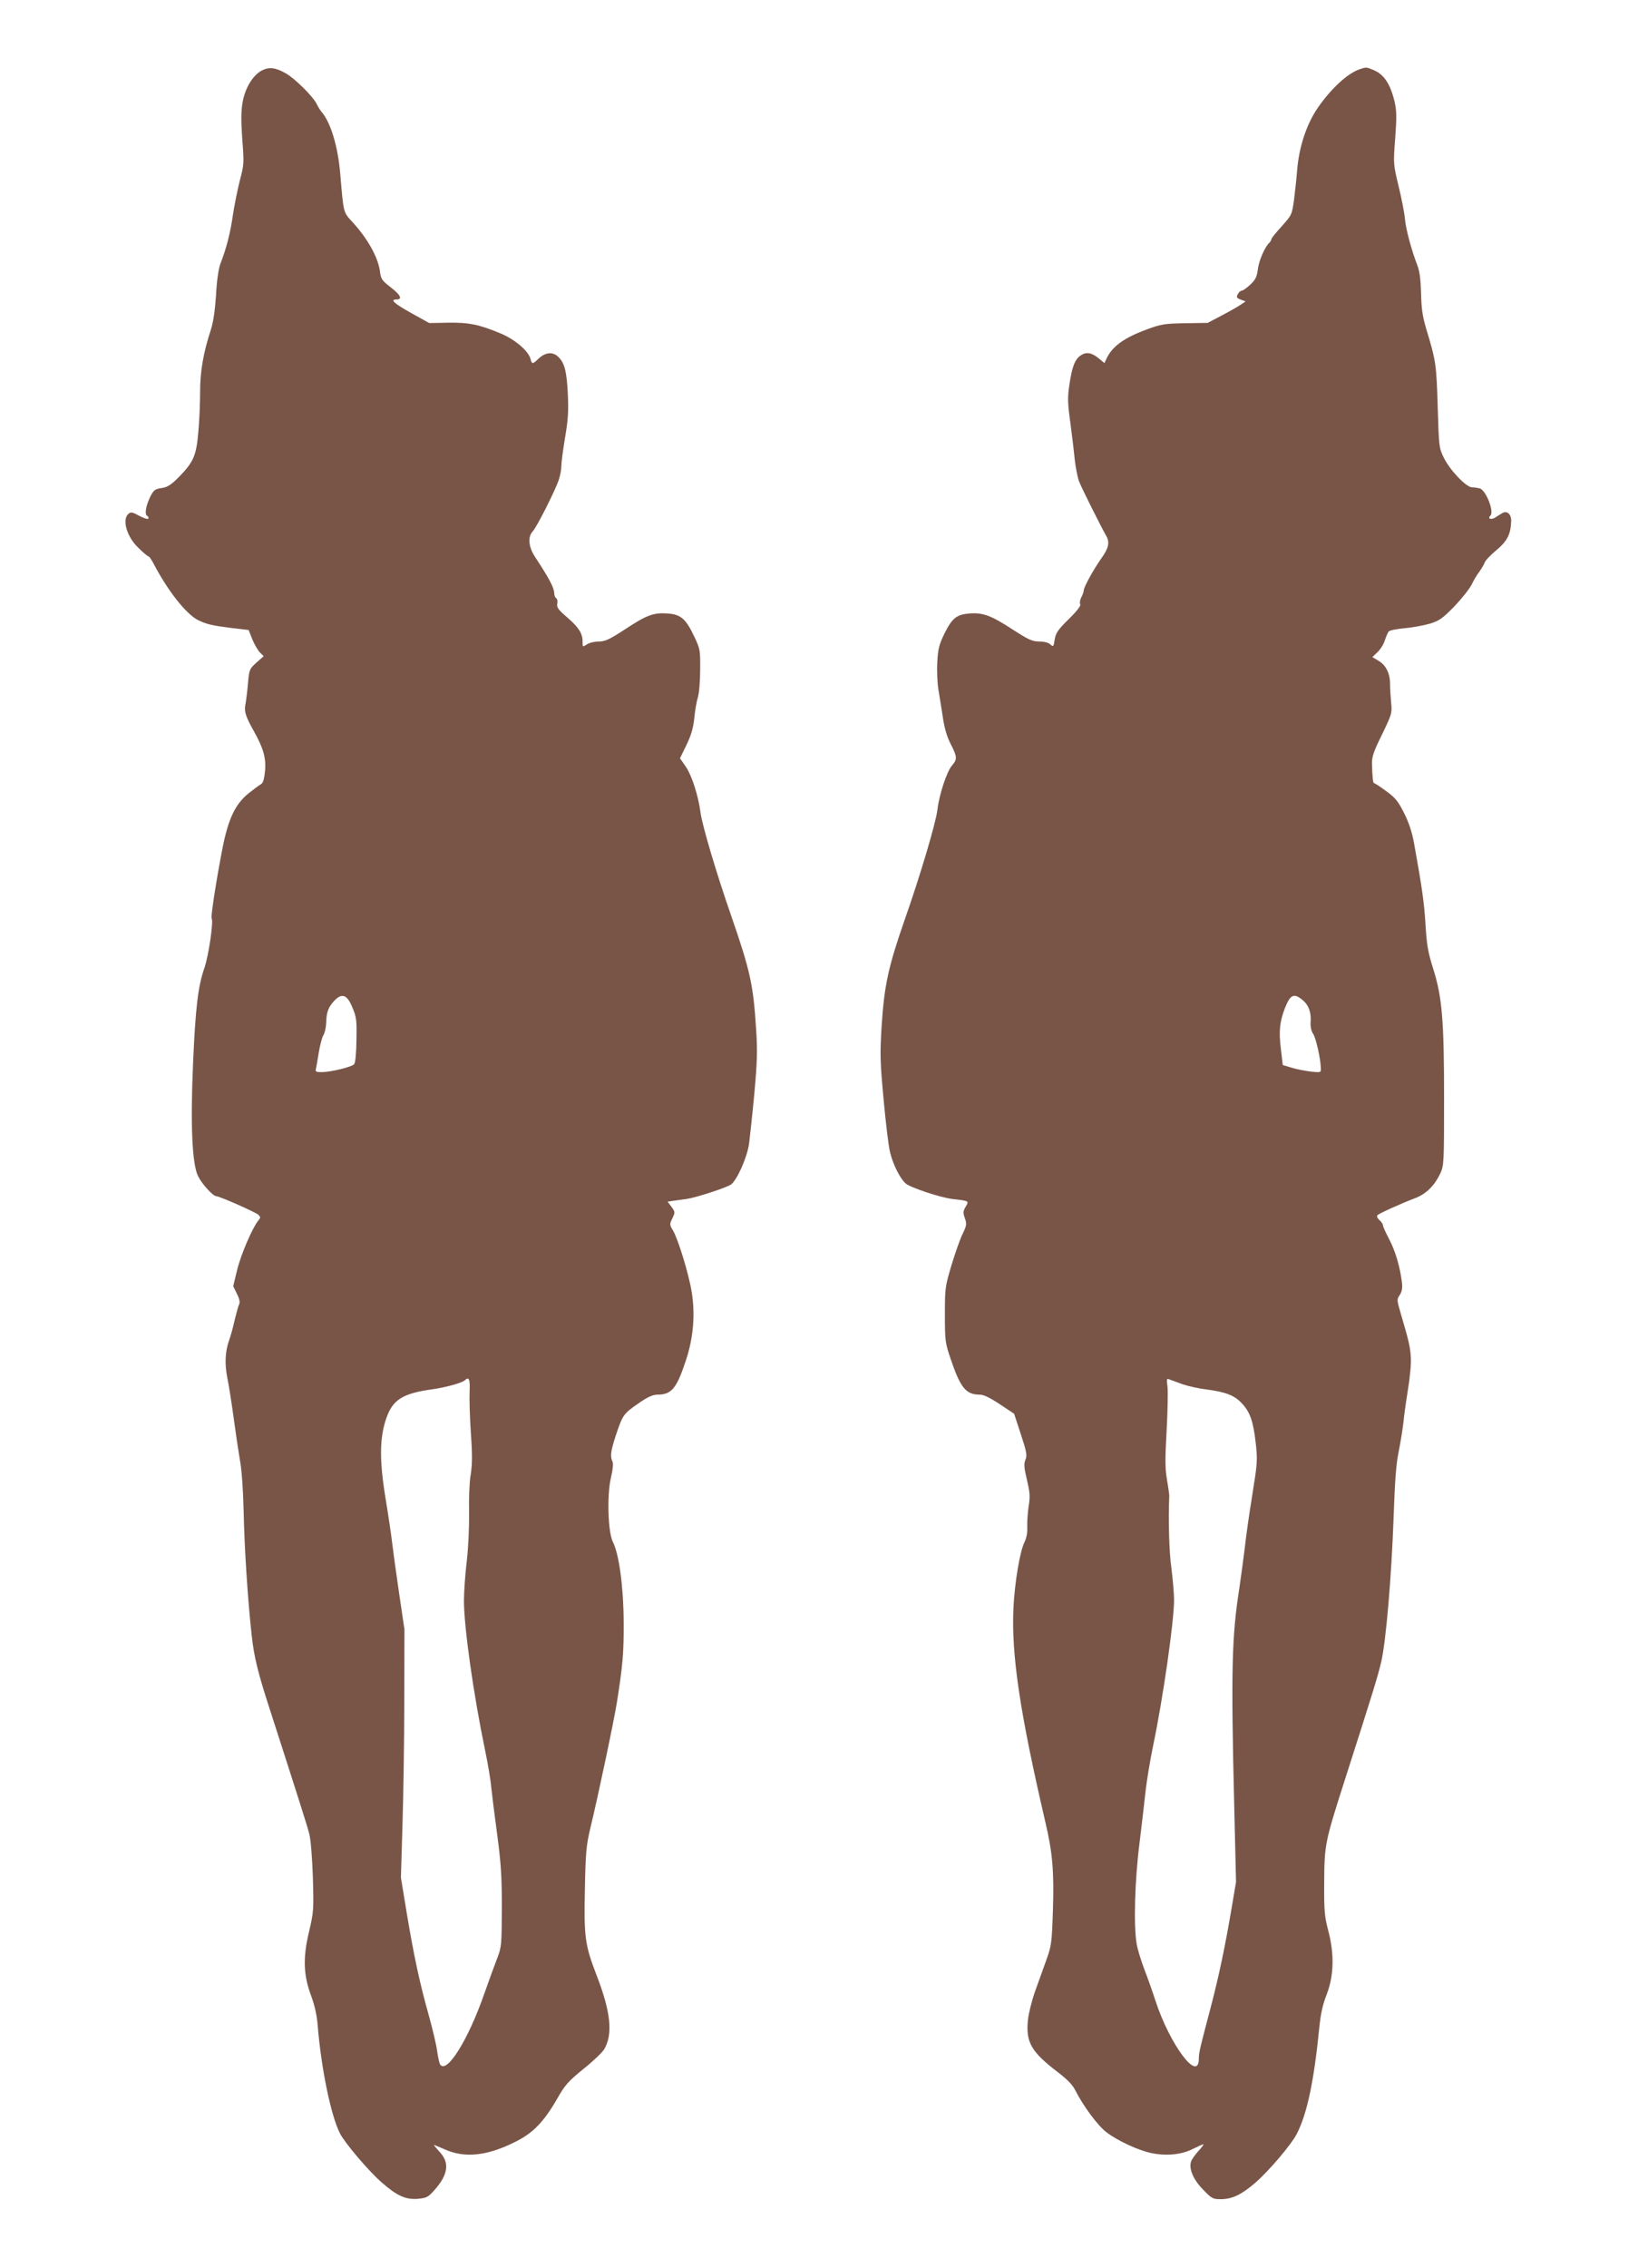
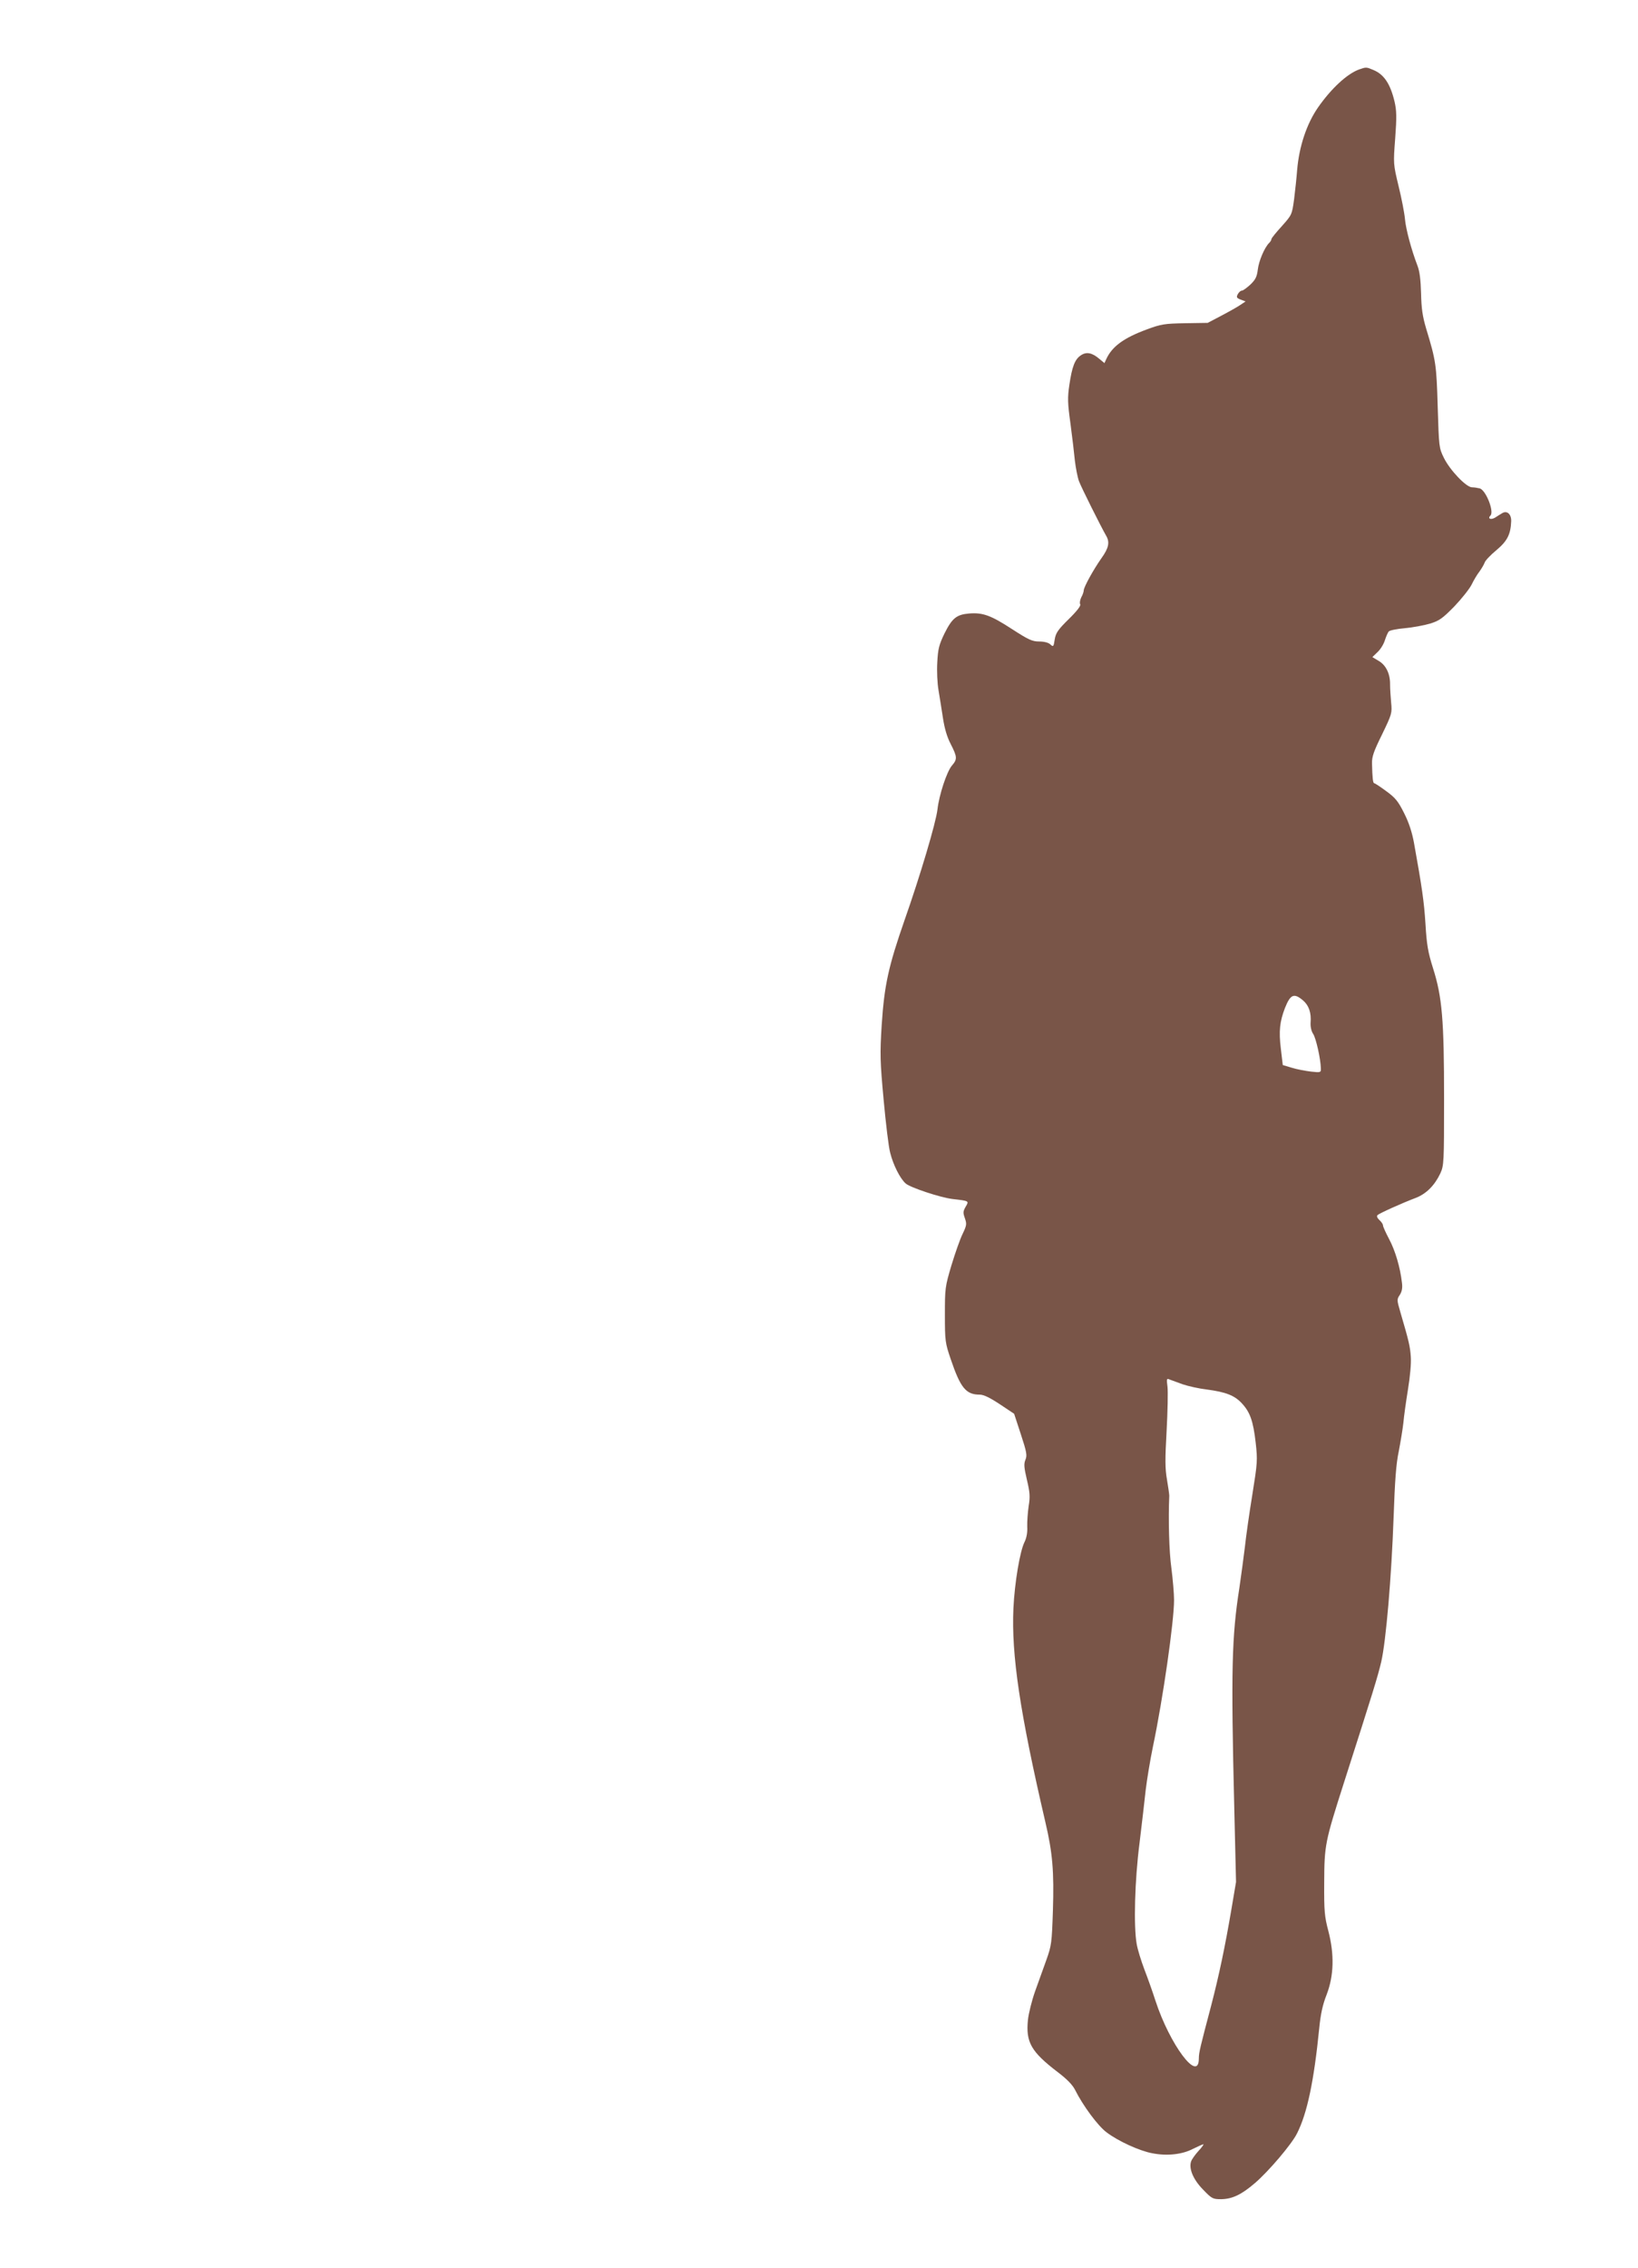
<svg xmlns="http://www.w3.org/2000/svg" version="1.0" width="925pt" height="1280pt" viewBox="0 0 925 1280" preserveAspectRatio="xMidYMid meet">
  <g transform="translate(0,1280) scale(0.1,-0.1)" fill="#795548" stroke="none">
-     <path d="M1480 12403 c-51 -26 -96 -99 -110 -180 -9 -51 -9 -103 -2 -208 11 -135 10 -144 -14 -235 -13 -52 -31 -140 -39 -195 -14 -99 -37 -189 -71 -275 -10 -29 -20 -93 -24 -175 -6 -87 -15 -151 -29 -195 -43 -131 -61 -236 -61 -352 0 -62 -4 -163 -10 -225 -11 -133 -27 -170 -108 -253 -46 -46 -65 -59 -99 -64 -37 -5 -45 -12 -62 -44 -27 -54 -36 -103 -20 -113 7 -4 10 -11 6 -16 -4 -4 -28 4 -52 17 -36 20 -46 22 -59 11 -39 -32 -10 -131 56 -193 27 -27 53 -48 57 -48 4 0 17 -19 29 -42 80 -153 183 -283 250 -317 49 -24 80 -31 191 -45 l95 -11 21 -53 c12 -29 31 -62 43 -74 l21 -21 -41 -36 c-39 -36 -41 -38 -48 -121 -4 -47 -11 -101 -15 -120 -6 -36 3 -65 48 -145 54 -96 70 -152 64 -223 -5 -48 -11 -70 -23 -77 -10 -5 -40 -28 -68 -50 -77 -61 -117 -145 -150 -314 -35 -179 -66 -383 -61 -392 12 -18 -17 -211 -40 -279 -37 -106 -51 -225 -65 -545 -15 -344 -5 -567 29 -633 22 -44 84 -112 102 -112 18 0 224 -91 238 -105 13 -13 13 -17 0 -32 -33 -40 -99 -193 -120 -280 l-22 -91 21 -43 c14 -27 18 -48 13 -58 -5 -9 -16 -50 -26 -91 -9 -41 -23 -91 -30 -110 -24 -66 -27 -135 -11 -217 9 -43 25 -145 36 -228 11 -82 27 -188 35 -235 10 -52 18 -164 21 -290 4 -201 23 -497 45 -695 13 -123 35 -213 104 -425 161 -499 209 -650 222 -700 8 -33 16 -132 20 -246 5 -184 4 -195 -22 -305 -35 -147 -32 -245 13 -364 19 -52 32 -109 36 -165 20 -243 75 -510 126 -609 27 -54 165 -216 236 -277 87 -76 135 -97 203 -92 50 5 59 9 94 49 77 86 87 153 32 213 -19 21 -35 40 -35 42 0 1 25 -9 57 -23 115 -53 242 -40 402 40 101 50 161 112 237 243 44 78 63 99 149 169 55 44 107 94 117 111 50 85 37 209 -40 410 -69 178 -75 221 -69 497 4 206 8 244 31 342 44 181 133 603 150 710 33 210 39 276 38 453 -1 198 -26 382 -61 451 -28 55 -34 265 -11 362 11 46 14 80 9 91 -14 27 -11 57 17 143 40 120 44 126 124 182 57 40 84 52 112 53 81 0 109 35 161 192 43 129 54 261 33 388 -16 101 -78 302 -106 347 -19 31 -19 35 -3 68 16 34 16 36 -5 65 l-22 29 33 5 c17 3 51 7 73 10 52 7 221 62 251 81 34 23 91 150 103 230 5 39 19 167 30 285 16 177 18 241 10 362 -16 251 -33 329 -140 638 -84 241 -165 514 -174 585 -12 92 -48 206 -82 257 l-34 49 37 76 c27 56 38 95 44 152 4 42 13 94 20 116 7 22 13 92 13 155 1 110 0 118 -33 187 -47 100 -76 126 -150 131 -80 6 -118 -8 -241 -89 -89 -58 -113 -69 -148 -69 -24 0 -54 -7 -67 -16 -25 -16 -25 -16 -25 15 0 47 -21 80 -88 138 -49 42 -59 56 -55 76 3 14 0 28 -6 31 -6 4 -11 16 -11 27 0 31 -28 84 -107 204 -38 57 -44 114 -15 146 22 22 125 226 147 289 8 24 15 59 15 80 0 21 10 93 21 161 17 98 20 149 16 239 -6 135 -19 183 -55 217 -32 30 -73 25 -112 -12 -32 -31 -36 -31 -44 -1 -11 45 -87 110 -168 144 -122 51 -181 63 -298 61 l-106 -2 -99 55 c-99 55 -125 78 -86 78 36 0 23 26 -33 69 -50 39 -55 46 -61 94 -11 76 -69 180 -151 270 -57 62 -53 48 -73 282 -14 154 -54 285 -106 345 -7 8 -20 29 -28 46 -21 41 -121 140 -171 169 -59 34 -95 38 -136 18z m510 -5288 c23 -54 25 -72 23 -183 -1 -74 -6 -129 -13 -137 -13 -16 -133 -45 -185 -45 -30 0 -35 3 -31 18 2 9 10 51 16 92 7 41 18 85 26 98 8 12 15 44 16 70 1 59 12 89 46 125 43 45 72 35 102 -38z m662 -2167 c-2 -40 1 -145 7 -234 9 -124 8 -180 -1 -236 -7 -40 -11 -136 -9 -213 1 -81 -4 -196 -13 -273 -9 -74 -16 -175 -16 -225 0 -150 54 -530 119 -842 16 -77 32 -171 35 -210 4 -38 19 -160 34 -270 22 -166 26 -236 26 -415 -1 -206 -2 -218 -26 -280 -14 -36 -47 -126 -73 -200 -91 -262 -214 -458 -250 -399 -4 6 -11 38 -16 72 -4 34 -26 127 -48 206 -50 177 -83 329 -125 581 l-32 195 9 300 c5 165 10 480 10 700 l1 400 -31 210 c-17 116 -34 239 -38 275 -4 36 -20 148 -37 250 -36 218 -35 348 4 458 36 104 93 139 258 162 78 11 168 36 185 51 23 22 30 7 27 -63z" />
    <path d="M7675 12408 c-67 -24 -157 -107 -231 -213 -65 -93 -108 -222 -119 -356 -3 -41 -11 -114 -17 -163 -12 -88 -13 -89 -70 -153 -32 -35 -58 -67 -58 -72 0 -5 -6 -16 -14 -23 -26 -27 -57 -100 -63 -149 -5 -41 -13 -57 -42 -85 -20 -18 -41 -34 -48 -34 -7 0 -17 -9 -23 -20 -9 -17 -7 -22 17 -31 l27 -10 -30 -20 c-16 -11 -64 -38 -106 -60 l-78 -41 -127 -2 c-117 -2 -136 -5 -217 -35 -130 -48 -196 -96 -229 -168 l-10 -22 -29 24 c-41 35 -73 41 -104 20 -34 -22 -50 -64 -65 -166 -11 -73 -10 -104 6 -219 10 -74 21 -169 25 -210 5 -41 15 -93 23 -115 13 -35 122 -253 154 -309 21 -36 14 -69 -27 -126 -45 -64 -100 -163 -100 -182 0 -7 -6 -25 -14 -39 -7 -15 -10 -32 -6 -39 5 -8 -18 -38 -65 -84 -61 -60 -73 -78 -79 -115 -6 -41 -8 -43 -25 -27 -11 10 -35 16 -63 16 -39 0 -60 10 -153 70 -120 78 -165 94 -242 88 -71 -6 -96 -26 -139 -112 -31 -64 -37 -87 -41 -163 -3 -49 0 -119 7 -158 6 -38 18 -109 25 -157 9 -59 23 -107 44 -147 37 -73 38 -85 6 -122 -29 -35 -72 -166 -81 -247 -9 -76 -98 -375 -185 -622 -92 -264 -115 -368 -130 -595 -10 -164 -9 -205 11 -421 12 -131 28 -266 37 -299 17 -68 55 -144 87 -173 25 -23 197 -80 265 -88 95 -11 94 -10 74 -44 -15 -26 -15 -34 -4 -65 11 -32 10 -40 -13 -88 -14 -28 -42 -108 -63 -177 -36 -121 -37 -130 -37 -280 0 -148 2 -159 33 -250 55 -162 86 -200 164 -200 22 0 57 -17 113 -54 l81 -54 38 -116 c33 -100 36 -119 26 -143 -10 -24 -8 -44 8 -113 17 -72 19 -95 10 -149 -5 -35 -9 -87 -8 -116 2 -32 -4 -64 -15 -86 -26 -51 -56 -228 -63 -374 -12 -264 36 -587 181 -1210 40 -170 49 -277 42 -495 -6 -183 -8 -199 -37 -280 -17 -47 -46 -127 -64 -178 -18 -51 -36 -123 -40 -160 -13 -126 18 -180 167 -294 53 -40 85 -73 99 -101 45 -90 129 -203 177 -239 65 -50 188 -106 260 -119 82 -16 168 -7 229 25 29 14 55 26 59 26 3 0 -9 -18 -29 -39 -19 -21 -38 -48 -41 -59 -13 -41 13 -102 68 -158 49 -51 55 -54 102 -54 63 1 114 25 191 91 78 67 207 219 237 279 58 114 96 295 126 595 8 80 19 132 42 190 41 107 44 227 9 360 -21 80 -24 110 -23 270 1 215 4 229 113 570 162 505 189 592 209 677 27 116 58 479 70 818 7 202 14 300 29 370 10 52 22 124 26 160 3 36 15 121 26 189 12 73 19 149 16 185 -4 58 -10 85 -59 252 -20 68 -20 72 -3 97 12 19 16 39 12 69 -10 87 -38 181 -72 245 -19 36 -35 71 -35 78 0 7 -9 20 -20 30 -12 11 -17 22 -11 28 10 10 136 67 218 98 58 23 105 70 137 138 20 44 21 61 21 421 0 446 -11 574 -62 735 -29 92 -36 133 -43 250 -8 128 -20 209 -65 459 -11 60 -29 115 -56 168 -33 66 -49 86 -100 123 -34 25 -64 45 -68 45 -8 0 -11 30 -13 112 -1 38 10 69 57 164 55 114 57 120 51 179 -3 33 -6 79 -6 102 1 60 -23 110 -65 134 l-35 21 28 27 c16 14 35 44 42 66 7 22 17 45 22 51 5 7 46 15 91 19 45 4 109 16 143 26 52 16 70 29 136 96 41 43 85 98 98 123 12 25 32 59 45 75 12 17 25 39 29 50 3 11 33 43 66 70 62 52 81 89 84 164 1 40 -24 62 -51 45 -10 -6 -28 -17 -40 -25 -24 -14 -44 -6 -26 12 22 22 -26 144 -61 153 -12 3 -31 6 -43 6 -33 0 -125 97 -159 166 -28 57 -28 62 -35 289 -7 238 -10 259 -65 440 -21 71 -27 114 -29 200 -2 76 -8 124 -20 155 -35 91 -66 207 -71 265 -3 33 -19 116 -36 185 -30 125 -30 125 -19 270 9 121 8 156 -4 208 -24 99 -59 152 -119 177 -40 17 -41 17 -81 3z m-317 -5253 c33 -28 48 -70 43 -127 -1 -22 4 -47 15 -63 16 -25 42 -141 43 -194 1 -23 -1 -24 -56 -18 -32 4 -81 13 -109 22 l-50 15 -11 93 c-12 99 -6 152 23 228 31 78 51 87 102 44z m-678 -2167 c30 -10 91 -24 135 -29 106 -14 156 -33 197 -77 47 -50 65 -100 79 -223 11 -99 10 -113 -19 -294 -17 -104 -36 -237 -42 -295 -7 -58 -21 -161 -31 -230 -43 -274 -48 -464 -29 -1238 l10 -422 -25 -148 c-37 -218 -71 -379 -116 -552 -61 -231 -69 -262 -69 -297 -1 -139 -164 79 -245 327 -15 47 -43 126 -62 175 -19 50 -39 115 -44 145 -18 101 -11 360 16 569 13 108 29 243 35 301 7 58 25 168 41 245 56 266 119 704 119 826 0 36 -7 117 -15 180 -13 91 -18 275 -12 409 0 8 -6 49 -13 91 -11 62 -11 115 -2 275 6 110 8 221 5 248 -6 46 -5 49 13 41 10 -4 44 -16 74 -27z" />
  </g>
</svg>